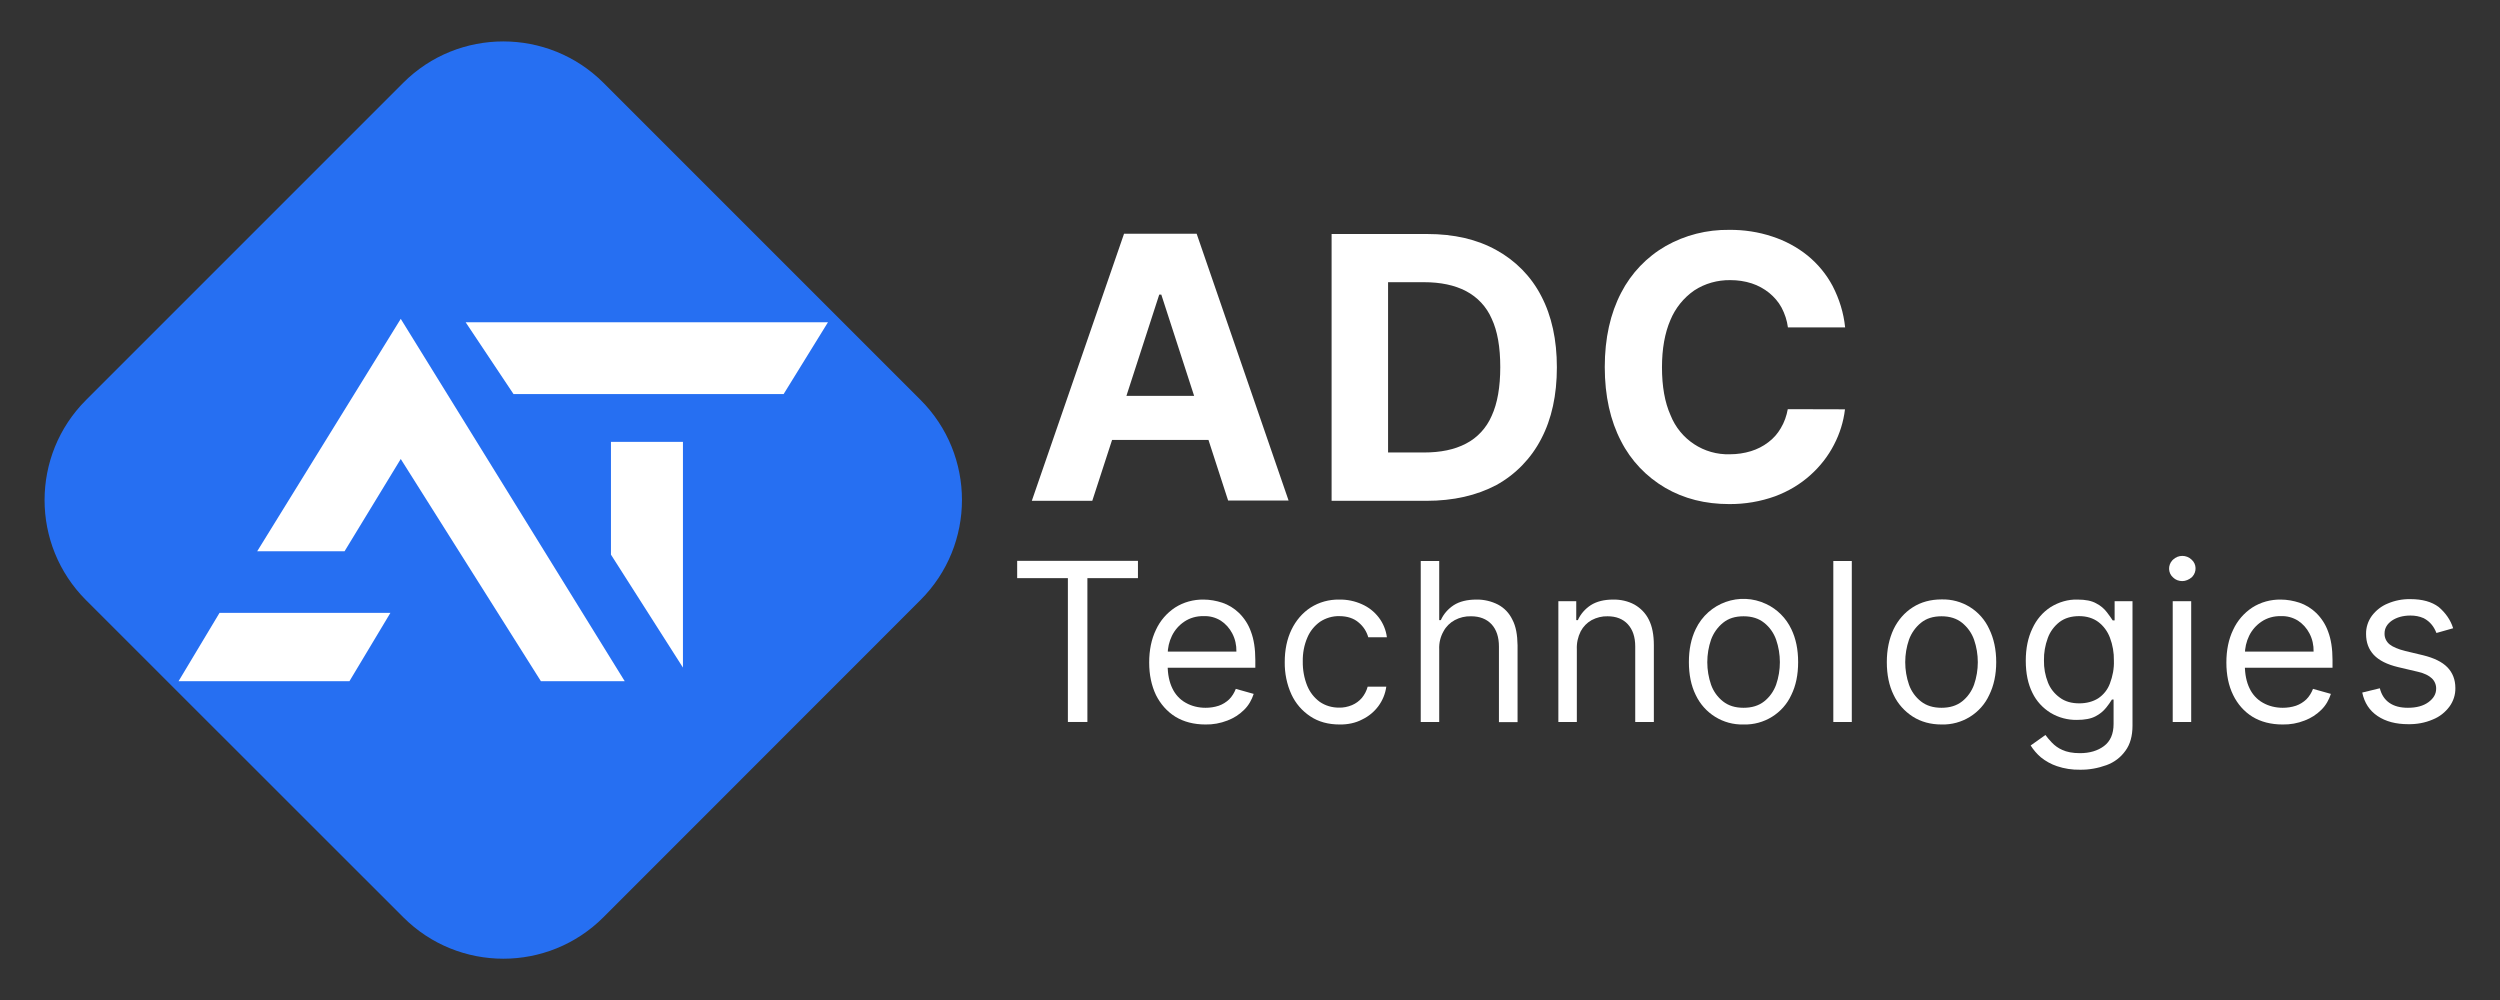
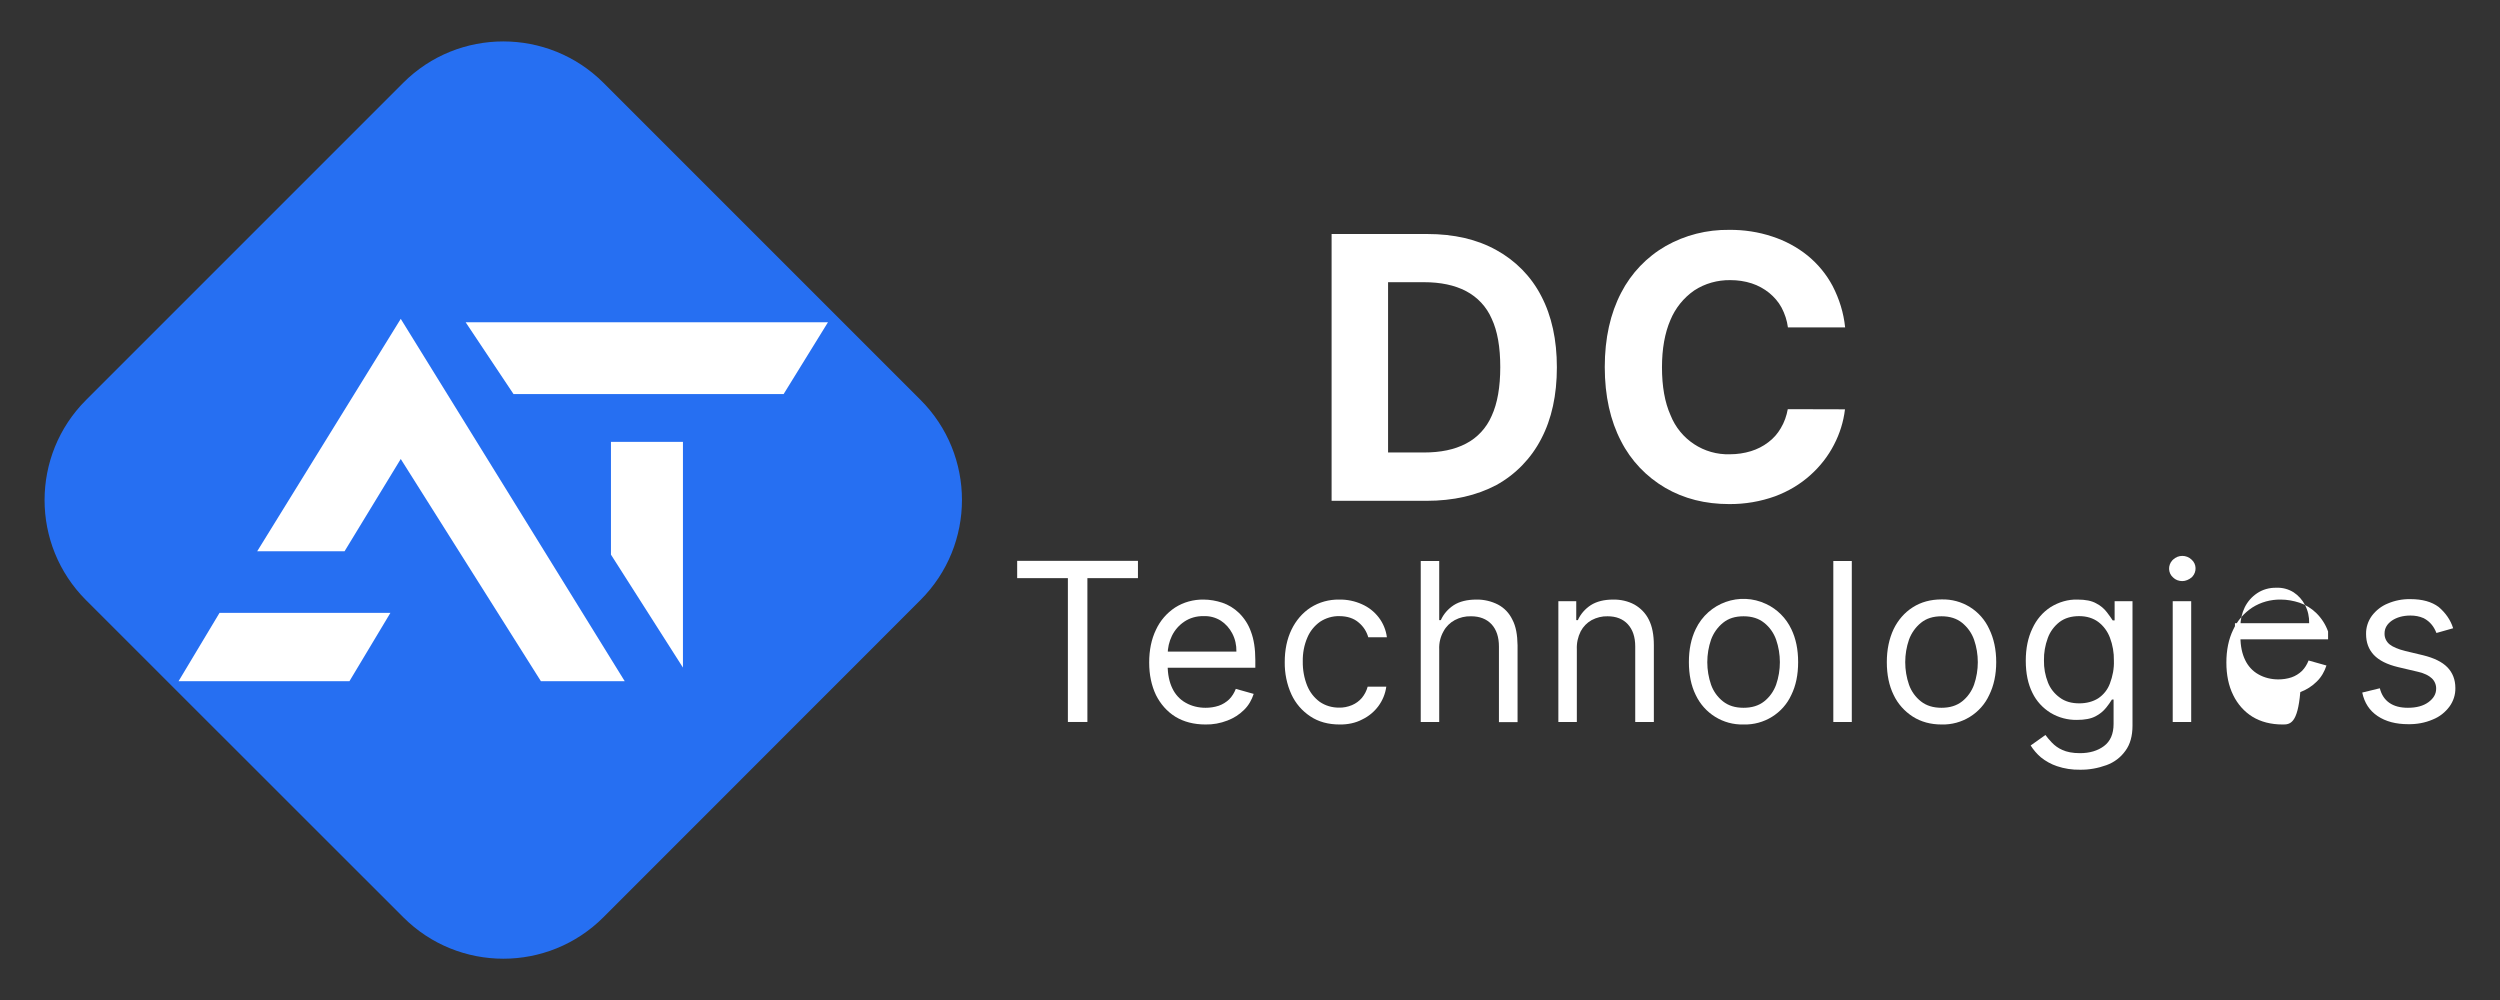
<svg xmlns="http://www.w3.org/2000/svg" version="1.1" id="Layer_1" x="0px" y="0px" viewBox="0 0 1691.2 676.5" style="enable-background:new 0 0 1691.2 676.5;" xml:space="preserve">
  <rect x="0" y="0" width="1691.2" height="676.5" fill="#333333" stroke="none" />
  <style type="text/css">
	.st0{fill:#FFFFFF;}
	.st1{fill:#266FF2;}
</style>
  <g>
-     <path class="st0" d="M760.4,158.1L698,338.8h40.9l13.4-41.2h65.2l13.3,41h40.9l-62.2-180.5H760.4z M762,267.8l22.2-68.5h1.4   l22.2,68.5H762z" />
    <path class="st0" d="M1012.3,169.2c-13.1-7.3-28.7-10.9-46.9-10.9h-64.6v180.5h64c18.4,0,34.1-3.6,47.5-10.7   c12.9-7.1,23.5-18,30.3-31.2c7.1-13.5,10.6-29.7,10.6-48.4c0-18.6-3.5-34.8-10.6-48.3C1035.8,187,1025.2,176.3,1012.3,169.2z    M1009.1,281.3c-3.5,8.1-9.6,14.8-17.4,18.8c-7.8,4.1-17.2,6-28.5,6H939V190.9h24.2c11.4,0,20.8,2,28.5,6   c7.8,4.1,13.9,10.6,17.4,18.7c3.9,8.3,5.8,19.2,5.8,32.7S1013,272.8,1009.1,281.3z" />
    <path class="st0" d="M1204.7,289.6c-2.2,3.8-5,7-8.5,9.6c-3.5,2.7-7.5,4.7-11.7,6c-4.6,1.4-9.3,2.1-14.2,2.1   c-17.6,0.6-33.7-10-40.2-26.4c-3.9-8.7-5.8-19.5-5.8-32.4c0-12.5,1.9-23.2,5.7-32c3.3-8,8.9-15,16.1-20c7.3-4.8,15.8-7.1,24.4-7   c5,0,9.9,0.7,14.5,2.2c4.3,1.4,8.3,3.6,11.8,6.4c3.4,2.8,6.3,6.1,8.4,10c2.2,4.2,3.7,8.7,4.3,13.4h38.7c-1-9.8-3.9-19.2-8.5-28.1   c-4.2-7.9-10-14.9-17-20.6c-7.1-5.7-15.2-10-23.8-12.8c-9.3-3.1-19.2-4.6-29.1-4.5c-15.1-0.2-29.8,3.5-42.9,10.9   c-12.9,7.4-23.4,18.4-30.2,31.6c-7.3,14-11.1,30.7-11.1,50.3c0,19.6,3.8,36.3,11,50.1c6.7,13.2,17.1,24.1,29.9,31.6   c12.7,7.4,27.1,11,43.2,11c10.6,0.1,21.2-1.7,31.2-5.3c8.8-3.3,16.8-8,23.8-14.3c6.5-5.8,12-12.8,16-20.6   c3.9-7.5,6.4-15.5,7.4-23.9l-38.7-0.1C1208.6,281.2,1207.1,285.6,1204.7,289.6z" />
  </g>
  <g>
    <path class="st0" d="M688.1,391.1v-11.7h81.7v11.7h-34.2v97.3h-13.2v-97.3L688.1,391.1L688.1,391.1z" />
    <path class="st0" d="M815.5,490.1c-7.9,0-14.7-1.8-20.3-5.2c-5.7-3.5-10.2-8.7-13.2-14.7c-3-6.3-4.6-13.6-4.6-22s1.5-15.8,4.6-22.2   c2.8-6.1,7.3-11.3,12.9-15c5.8-3.7,12.5-5.5,19.3-5.4c4.3,0,8.6,0.8,12.6,2.1c4.2,1.4,8.1,3.8,11.3,6.9c3.6,3.5,6.4,7.8,8.1,12.6   c2,5.2,3,11.7,3,19.2v5.3h-63v-10.9h50.2c0.1-4.3-0.8-8.5-2.8-12.3c-1.8-3.5-4.5-6.5-7.7-8.6c-3.5-2.2-7.6-3.3-11.8-3.1   c-4.6-0.1-9.2,1.2-12.9,3.7c-3.6,2.4-6.5,5.7-8.4,9.6s-2.9,8.2-2.9,12.7v7.2c0,6.1,1.1,11.4,3.2,15.7c1.9,4,5,7.5,9,9.7   c4,2.3,8.7,3.4,13.4,3.4c3,0,6-0.4,9-1.4c2.6-0.9,5-2.4,7-4.3c2-2,3.5-4.5,4.5-7.1l12.1,3.4c-1.3,4-3.4,7.8-6.5,10.8   c-3.2,3.2-7,5.6-11.2,7.2C825.5,489.3,820.5,490.2,815.5,490.1z" />
    <path class="st0" d="M906.2,490.1c-7.6,0-14.3-1.8-19.8-5.5c-5.6-3.7-10-8.8-12.8-14.9c-3.1-6.8-4.6-14.3-4.5-21.8   c0-8.3,1.5-15.6,4.6-22c2.9-6,7.3-11.3,12.9-14.9c5.8-3.7,12.5-5.5,19.3-5.4c5.4-0.1,10.7,1,15.5,3.2c4.5,2,8.3,5,11.3,8.9   s4.9,8.6,5.5,13.4h-12.6c-1.1-3.9-3.3-7.3-6.4-9.9c-3.3-2.9-7.7-4.4-13.3-4.4c-4.5-0.1-9.1,1.3-12.9,3.8c-3.8,2.7-6.8,6.4-8.6,10.7   c-2.2,5.1-3.2,10.6-3.1,16.1c-0.1,5.6,0.9,11.3,3,16.5c1.8,4.4,4.7,8.1,8.5,10.9c3.8,2.6,8.3,3.9,12.9,3.9c3,0.1,6-0.5,8.9-1.7   c2.6-1.1,4.9-2.8,6.7-4.9c1.8-2.2,3.2-4.9,3.9-7.6h12.6c-1.3,9.7-7.5,18-16.3,22.2C917,489.1,911.6,490.2,906.2,490.1z" />
    <path class="st0" d="M973.6,439.3v49.1h-12.5V379.5h12.5v40h1.1c1.8-4.1,4.9-7.6,8.7-10.1c3.9-2.5,9-3.8,15.4-3.8   c5-0.1,10.1,1.1,14.6,3.4c4.3,2.3,7.6,5.8,9.7,10.2c2.4,4.5,3.4,10.3,3.5,17.4v51.9H1014v-51.1c0-6.5-1.7-11.5-5-15.1   c-3.4-3.6-8-5.4-13.9-5.4c-3.9-0.1-7.6,0.8-11,2.6c-3.3,1.8-5.9,4.4-7.6,7.6C974.4,430.8,973.4,435,973.6,439.3z" />
    <path class="st0" d="M1066.7,439.3v49.1h-12.5v-81.7h12.1v12.8h1.1c1.8-4.1,4.9-7.6,8.7-10.1c3.9-2.5,9-3.8,15.1-3.8   c5-0.1,10.1,1,14.5,3.4c4.2,2.4,7.6,5.9,9.7,10.2c2.3,4.5,3.4,10.3,3.4,17.3v51.9h-12.6v-51.1c0-6.4-1.7-11.4-5-15   s-7.9-5.4-13.7-5.4c-3.7-0.1-7.4,0.8-10.8,2.6c-3.2,1.8-5.7,4.4-7.4,7.6C1067.4,430.9,1066.5,435.1,1066.7,439.3z" />
    <path class="st0" d="M1179.5,490.1c-13.9,0.4-26.5-7.5-32.4-20c-3.1-6.3-4.6-13.7-4.6-22.2s1.5-15.9,4.6-22.3   c8.5-17.9,29.8-25.5,47.7-17c7.5,3.5,13.5,9.6,17,17c3.1,6.4,4.6,13.8,4.6,22.3s-1.5,15.9-4.6,22.2   C1206.1,482.6,1193.3,490.5,1179.5,490.1L1179.5,490.1z M1179.5,478.8c5.6,0,10.2-1.4,13.9-4.3c3.7-2.9,6.5-6.9,8.1-11.3   c3.4-9.8,3.4-20.7,0-30.5c-1.6-4.5-4.4-8.5-8.1-11.4c-3.6-2.9-8.2-4.4-13.9-4.4s-10.2,1.4-13.9,4.4c-3.7,3-6.5,7-8.1,11.4   c-3.4,9.8-3.4,20.7,0,30.5c1.6,4.5,4.4,8.4,8.1,11.3C1169.3,477.4,1173.8,478.8,1179.5,478.8z" />
    <path class="st0" d="M1252.7,379.5v108.9h-12.5V379.5H1252.7z" />
    <path class="st0" d="M1313.4,490.1c-7.4,0-13.9-1.8-19.4-5.3c-5.6-3.6-10.2-8.7-13-14.7c-3.1-6.3-4.6-13.7-4.6-22.2   s1.6-15.9,4.6-22.3c2.9-6,7.3-11.2,13-14.8c5.5-3.5,12-5.3,19.4-5.3c13.9-0.4,26.6,7.5,32.3,20.1c3.1,6.4,4.7,13.8,4.7,22.3   s-1.6,15.9-4.7,22.2C1340,482.6,1327.2,490.5,1313.4,490.1z M1313.4,478.8c5.6,0,10.2-1.4,13.9-4.3c3.7-2.9,6.5-6.9,8.1-11.3   c3.4-9.8,3.4-20.7,0-30.5c-1.6-4.5-4.4-8.4-8.1-11.4c-3.6-2.9-8.2-4.4-13.9-4.4c-5.6,0-10.2,1.4-13.9,4.4c-3.7,3-6.5,7-8.1,11.4   c-3.4,9.8-3.4,20.7,0,30.5c1.6,4.5,4.4,8.4,8.1,11.3S1307.8,478.8,1313.4,478.8z" />
    <path class="st0" d="M1407.1,520.7c-5.3,0.1-10.6-0.7-15.6-2.4c-3.9-1.3-7.7-3.4-10.9-6c-2.7-2.3-5-5-6.9-8l10-7.1   c1.1,1.5,2.5,3.2,4.3,5.1c2,2.1,4.5,3.9,7.1,5c3,1.4,7,2.2,11.9,2.2c6.6,0,12-1.6,16.3-4.8c4.3-3.2,6.5-8.2,6.5-15v-16.5h-1.1   c-1.2,1.9-2.5,3.8-3.9,5.5c-1.9,2.4-4.4,4.4-7.1,5.8c-3.1,1.7-7.4,2.5-12.7,2.5c-6.2,0.1-12.3-1.5-17.7-4.7   c-5.4-3.3-9.7-8-12.4-13.6c-3-6-4.5-13.2-4.5-21.7c0-8.4,1.5-15.7,4.5-21.9c2.7-5.9,6.9-10.9,12.3-14.4c5.5-3.4,11.8-5.3,18.2-5.1   c5.3,0,9.6,0.8,12.7,2.6c2.8,1.4,5.3,3.5,7.2,6c1.7,2.3,3,4,3.9,5.5h1.3v-13h12.1v84.1c0,7.1-1.6,12.8-4.8,17.1   c-3.2,4.5-7.6,7.8-12.8,9.7C1419.2,519.7,1413.1,520.8,1407.1,520.7z M1406.6,475.8c5,0,9.3-1.2,12.8-3.4c3.6-2.4,6.4-5.9,7.9-10   c1.9-5,2.9-10.2,2.7-15.5c0.1-5.3-0.8-10.6-2.7-15.6c-1.6-4.2-4.3-7.9-7.9-10.6c-3.4-2.5-7.7-3.9-12.9-3.9c-5.3,0-9.7,1.3-13.3,4   c-3.6,2.8-6.4,6.6-7.9,10.8c-1.8,4.9-2.7,10-2.6,15.1c-0.1,5.1,0.8,10.2,2.7,15c1.6,4.1,4.4,7.6,8,10.2   C1397,474.6,1401.4,475.8,1406.6,475.8L1406.6,475.8z" />
    <path class="st0" d="M1476.3,393.1c-2.4,0-4.6-0.8-6.3-2.5c-3.4-3-3.5-8.2-0.5-11.5c0.2-0.2,0.3-0.3,0.5-0.5   c3.5-3.4,9.1-3.4,12.6,0c3.4,3,3.5,8.2,0.5,11.5c-0.2,0.2-0.3,0.3-0.5,0.5C1480.8,392.1,1478.5,393.1,1476.3,393.1z M1469.8,488.4   v-81.7h12.5v81.7L1469.8,488.4L1469.8,488.4z" />
-     <path class="st0" d="M1544.1,490.1c-7.9,0-14.7-1.8-20.3-5.2c-5.7-3.5-10.2-8.7-13.1-14.7c-3.1-6.3-4.6-13.6-4.6-22   s1.5-15.8,4.6-22.2c2.8-6.1,7.3-11.3,12.9-15c5.8-3.7,12.5-5.5,19.3-5.4c4.3,0,8.6,0.8,12.6,2.1c4.2,1.4,8.1,3.8,11.3,6.9   c3.6,3.5,6.4,7.8,8.1,12.6c2,5.2,3,11.7,3,19.2v5.3h-63v-10.9h50.2c0.1-4.3-0.8-8.5-2.8-12.3c-1.8-3.5-4.5-6.5-7.7-8.6   c-3.5-2.2-7.6-3.3-11.8-3.1c-4.6-0.1-9.2,1.2-12.9,3.7c-3.6,2.4-6.5,5.7-8.4,9.6s-2.9,8.3-2.9,12.7v7.2c0,6.1,1.1,11.4,3.2,15.7   c1.9,4,5,7.5,9,9.7c4,2.3,8.7,3.4,13.4,3.4c3,0,6-0.4,9-1.4c2.6-0.9,5-2.4,7-4.3c2-2,3.5-4.5,4.5-7.1l12.1,3.4   c-1.3,4-3.4,7.8-6.5,10.8c-3.2,3.2-7,5.6-11.2,7.2C1554.3,489.3,1549.3,490.2,1544.1,490.1z" />
+     <path class="st0" d="M1544.1,490.1c-7.9,0-14.7-1.8-20.3-5.2c-5.7-3.5-10.2-8.7-13.1-14.7c-3.1-6.3-4.6-13.6-4.6-22   s1.5-15.8,4.6-22.2c2.8-6.1,7.3-11.3,12.9-15c5.8-3.7,12.5-5.5,19.3-5.4c4.3,0,8.6,0.8,12.6,2.1c4.2,1.4,8.1,3.8,11.3,6.9   c3.6,3.5,6.4,7.8,8.1,12.6v5.3h-63v-10.9h50.2c0.1-4.3-0.8-8.5-2.8-12.3c-1.8-3.5-4.5-6.5-7.7-8.6   c-3.5-2.2-7.6-3.3-11.8-3.1c-4.6-0.1-9.2,1.2-12.9,3.7c-3.6,2.4-6.5,5.7-8.4,9.6s-2.9,8.3-2.9,12.7v7.2c0,6.1,1.1,11.4,3.2,15.7   c1.9,4,5,7.5,9,9.7c4,2.3,8.7,3.4,13.4,3.4c3,0,6-0.4,9-1.4c2.6-0.9,5-2.4,7-4.3c2-2,3.5-4.5,4.5-7.1l12.1,3.4   c-1.3,4-3.4,7.8-6.5,10.8c-3.2,3.2-7,5.6-11.2,7.2C1554.3,489.3,1549.3,490.2,1544.1,490.1z" />
    <path class="st0" d="M1659.5,425l-11.3,3.2c-0.8-2-1.8-3.9-3.1-5.5c-1.5-1.9-3.4-3.4-5.5-4.5c-2.9-1.3-5.9-1.8-9-1.8   c-5,0-9.2,1.2-12.5,3.4c-3.3,2.3-5,5.2-5,8.7c-0.1,2.9,1.2,5.6,3.4,7.4c2.3,1.8,5.8,3.3,10.7,4.5l12.1,2.9   c7.3,1.8,12.8,4.5,16.3,8.1s5.4,8.3,5.4,14c0.1,4.5-1.3,8.9-4,12.6c-2.9,3.9-6.7,6.9-11.2,8.7c-5.3,2.3-11,3.3-16.7,3.2   c-8.3,0-15.2-1.8-20.7-5.5s-8.9-8.9-10.4-15.9l11.9-2.9c1.1,4.4,3.3,7.7,6.5,9.9c3.2,2.2,7.3,3.3,12.5,3.3c5.9,0,10.5-1.3,13.9-3.8   s5.2-5.5,5.2-9c0.1-2.7-1-5.3-2.9-7.1c-2-1.9-5-3.4-9.2-4.4l-13.6-3.2c-7.5-1.8-12.9-4.5-16.5-8.3c-3.5-3.8-5.2-8.4-5.2-14.1   c-0.1-4.4,1.3-8.7,3.9-12.3c2.8-3.7,6.5-6.6,10.7-8.3c4.9-2.1,10.1-3.1,15.4-3c8.1,0,14.4,1.8,19.1,5.3   C1654.3,414.5,1657.8,419.4,1659.5,425z" />
  </g>
  <g>
    <path class="st1" d="M408.2,56l214.5,214.5c37.4,37.4,37.4,98,0,135.4L408.2,620.5c-37.4,37.4-98,37.4-135.4,0L58.2,406   c-37.4-37.4-37.4-98,0-135.4L272.8,56C310.1,18.7,370.8,18.7,408.2,56z" />
    <polygon class="st0" points="414.4,298.9 462,298.9 462,451.6 413.3,375.2 413.3,298.9  " />
    <polygon class="st0" points="530.1,266.6 347.4,266.6 315,218 560.1,218  " />
    <polygon class="st0" points="264.1,414.6 236.4,460.8 120.8,460.8 148.5,414.6  " />
    <polygon class="st0" points="174,372.9 233.1,372.9 271.1,310.5 365.9,460.8 422.6,460.8 271.1,215.7  " />
  </g>
</svg>